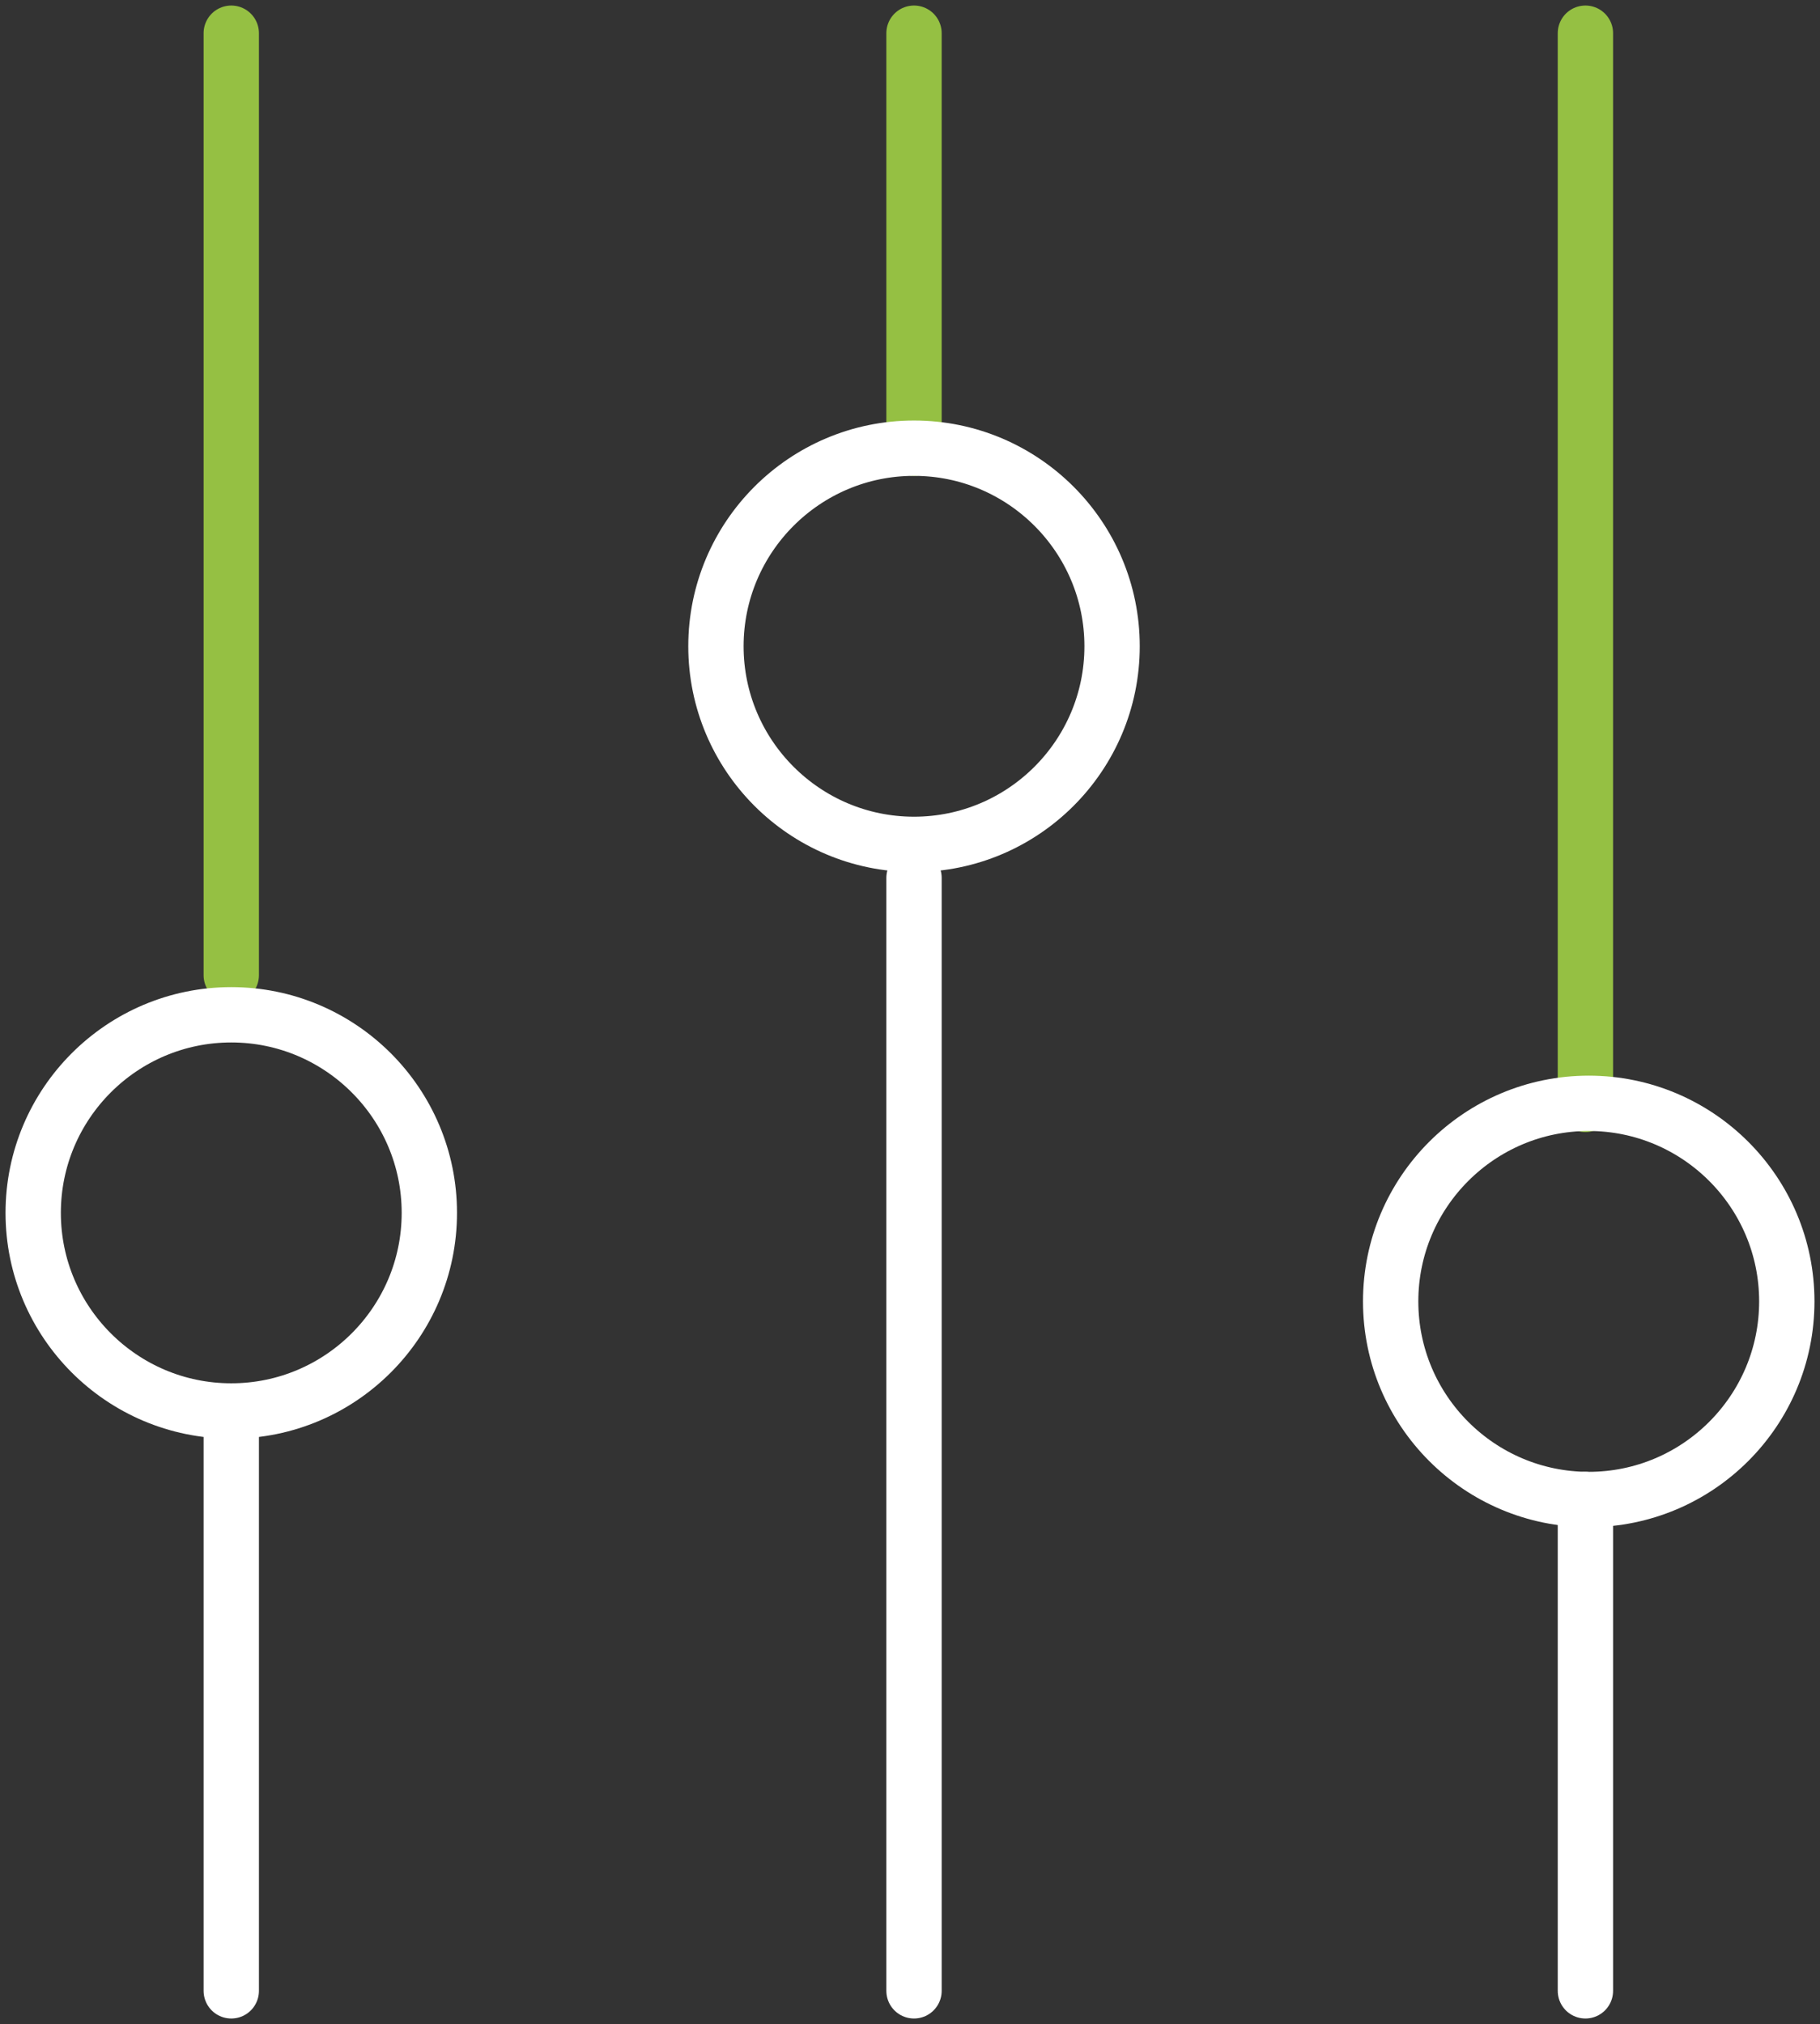
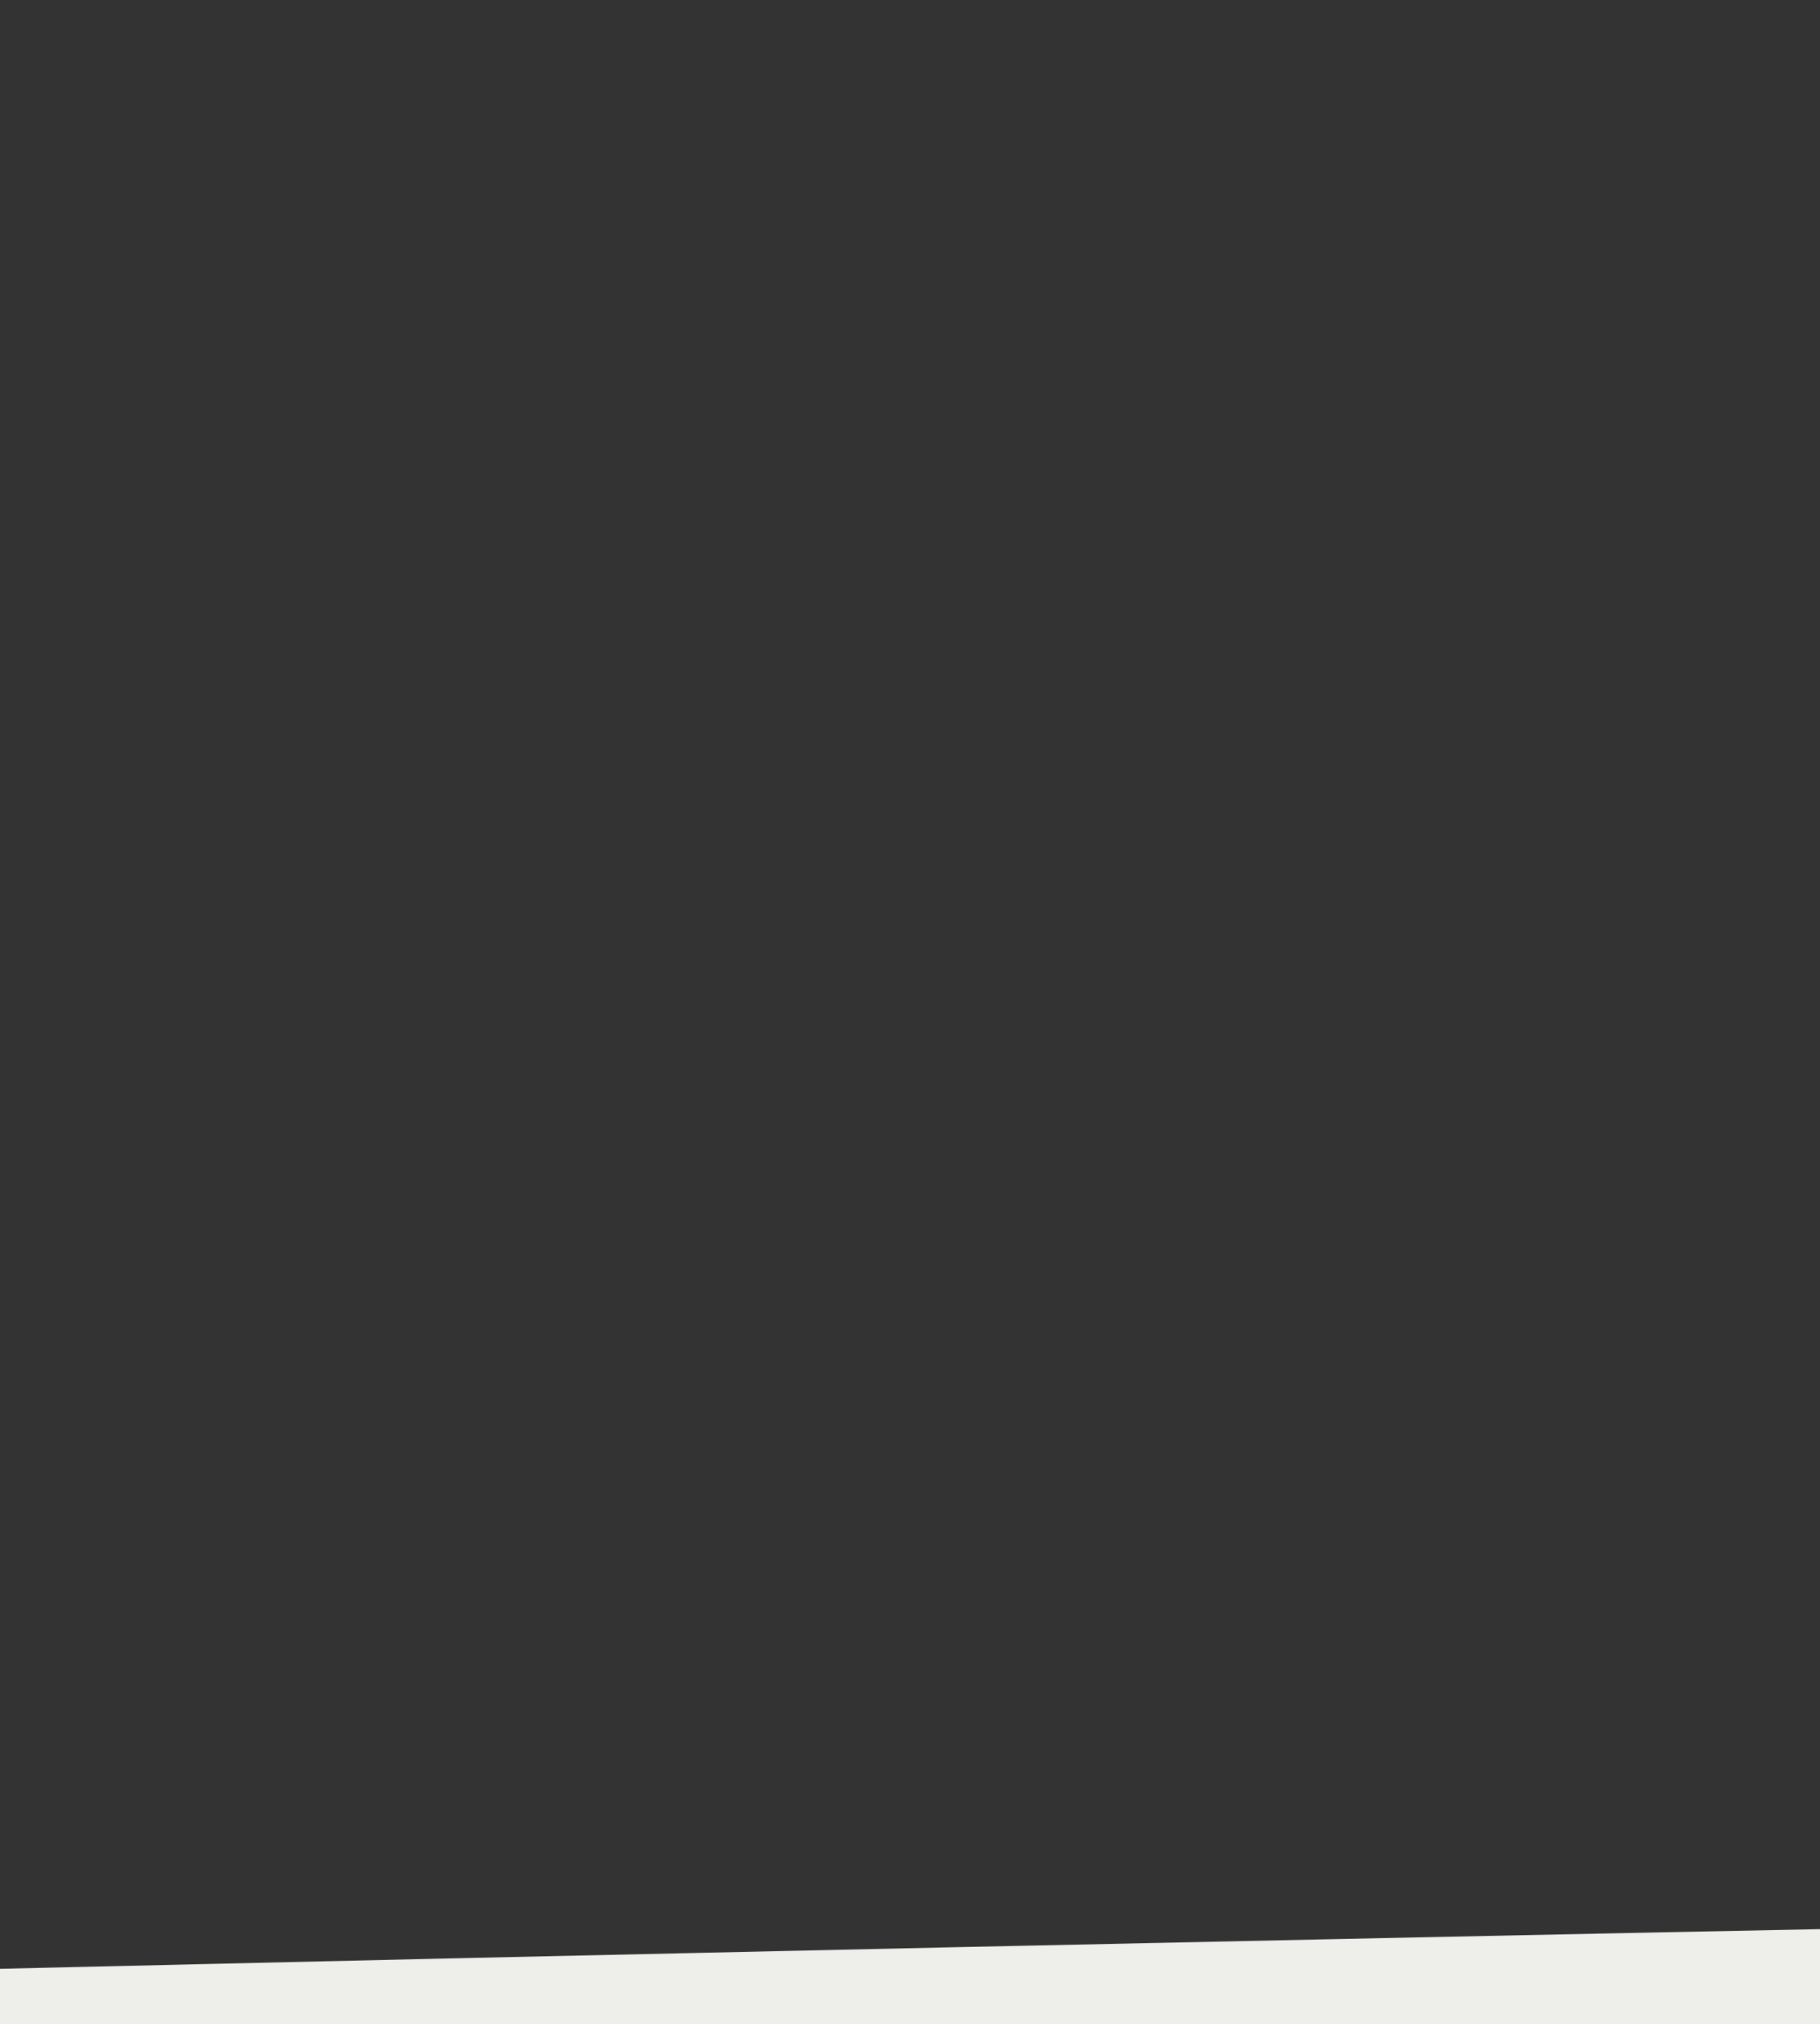
<svg xmlns="http://www.w3.org/2000/svg" id="Layer_1" data-name="Layer 1" viewBox="0 0 65.79 73.16">
  <rect x="0" y="0" width="65.79" height="73.16" fill="#333333" stroke="none" />
  <defs>
    <style> .cls-1, .cls-2, .cls-3, .cls-4 { fill: none; } .cls-2 { stroke: #eeeeeb; stroke-width: 4px; } .cls-2, .cls-3, .cls-4 { stroke-miterlimit: 10; } .cls-3 { stroke: #95c043; } .cls-3, .cls-4 { stroke-linecap: round; stroke-width: 2px; } .cls-4 { stroke: #fff; } .cls-5 { clip-path: url(#clippath); } </style>
    <clipPath id="clippath">
-       <rect class="cls-1" width="65.79" height="73.16" />
-     </clipPath>
+       </clipPath>
  </defs>
-   <path class="cls-2" d="M-757.12,101.77C-576.18,31.82-294.63-13.13,21.61-13.13S608.91,30.17,790.14,97.89" />
+   <path class="cls-2" d="M-757.12,101.77S608.91,30.17,790.14,97.89" />
  <g id="Group_151" data-name="Group 151">
    <g class="cls-5">
      <g id="Group_150" data-name="Group 150">
        <line id="Line_20" data-name="Line 20" class="cls-4" x1="8.36" y1="71.96" x2="8.36" y2="51" />
-         <line id="Line_21" data-name="Line 21" class="cls-3" x1="8.36" y1="35.25" x2="8.36" y2="1.2" />
-         <line id="Line_22" data-name="Line 22" class="cls-3" x1="33.04" y1="16.2" x2="33.04" y2="1.2" />
        <line id="Line_23" data-name="Line 23" class="cls-4" x1="33.04" y1="71.96" x2="33.04" y2="31.73" />
-         <line id="Line_24" data-name="Line 24" class="cls-4" x1="57.31" y1="71.96" x2="57.31" y2="54.2" />
        <line id="Line_25" data-name="Line 25" class="cls-3" x1="57.31" y1="39.92" x2="57.31" y2="1.2" />
-         <path id="Path_3936" data-name="Path 3936" class="cls-4" d="M8.36,36.68c3.95,0,7.16,3.21,7.16,7.16s-3.21,7.16-7.16,7.16-7.16-3.21-7.16-7.16h0c0-3.95,3.21-7.16,7.16-7.16Z" />
        <path id="Path_3937" data-name="Path 3937" class="cls-4" d="M57.43,39.88c3.95,0,7.16,3.21,7.16,7.16s-3.21,7.16-7.16,7.16-7.16-3.21-7.16-7.16h0c0-3.95,3.21-7.16,7.16-7.16Z" />
        <path id="Path_3938" data-name="Path 3938" class="cls-4" d="M33.04,16.2c3.95,0,7.16,3.21,7.16,7.16s-3.21,7.16-7.16,7.16-7.16-3.21-7.16-7.16h0c0-3.95,3.21-7.16,7.16-7.16Z" />
      </g>
    </g>
  </g>
</svg>